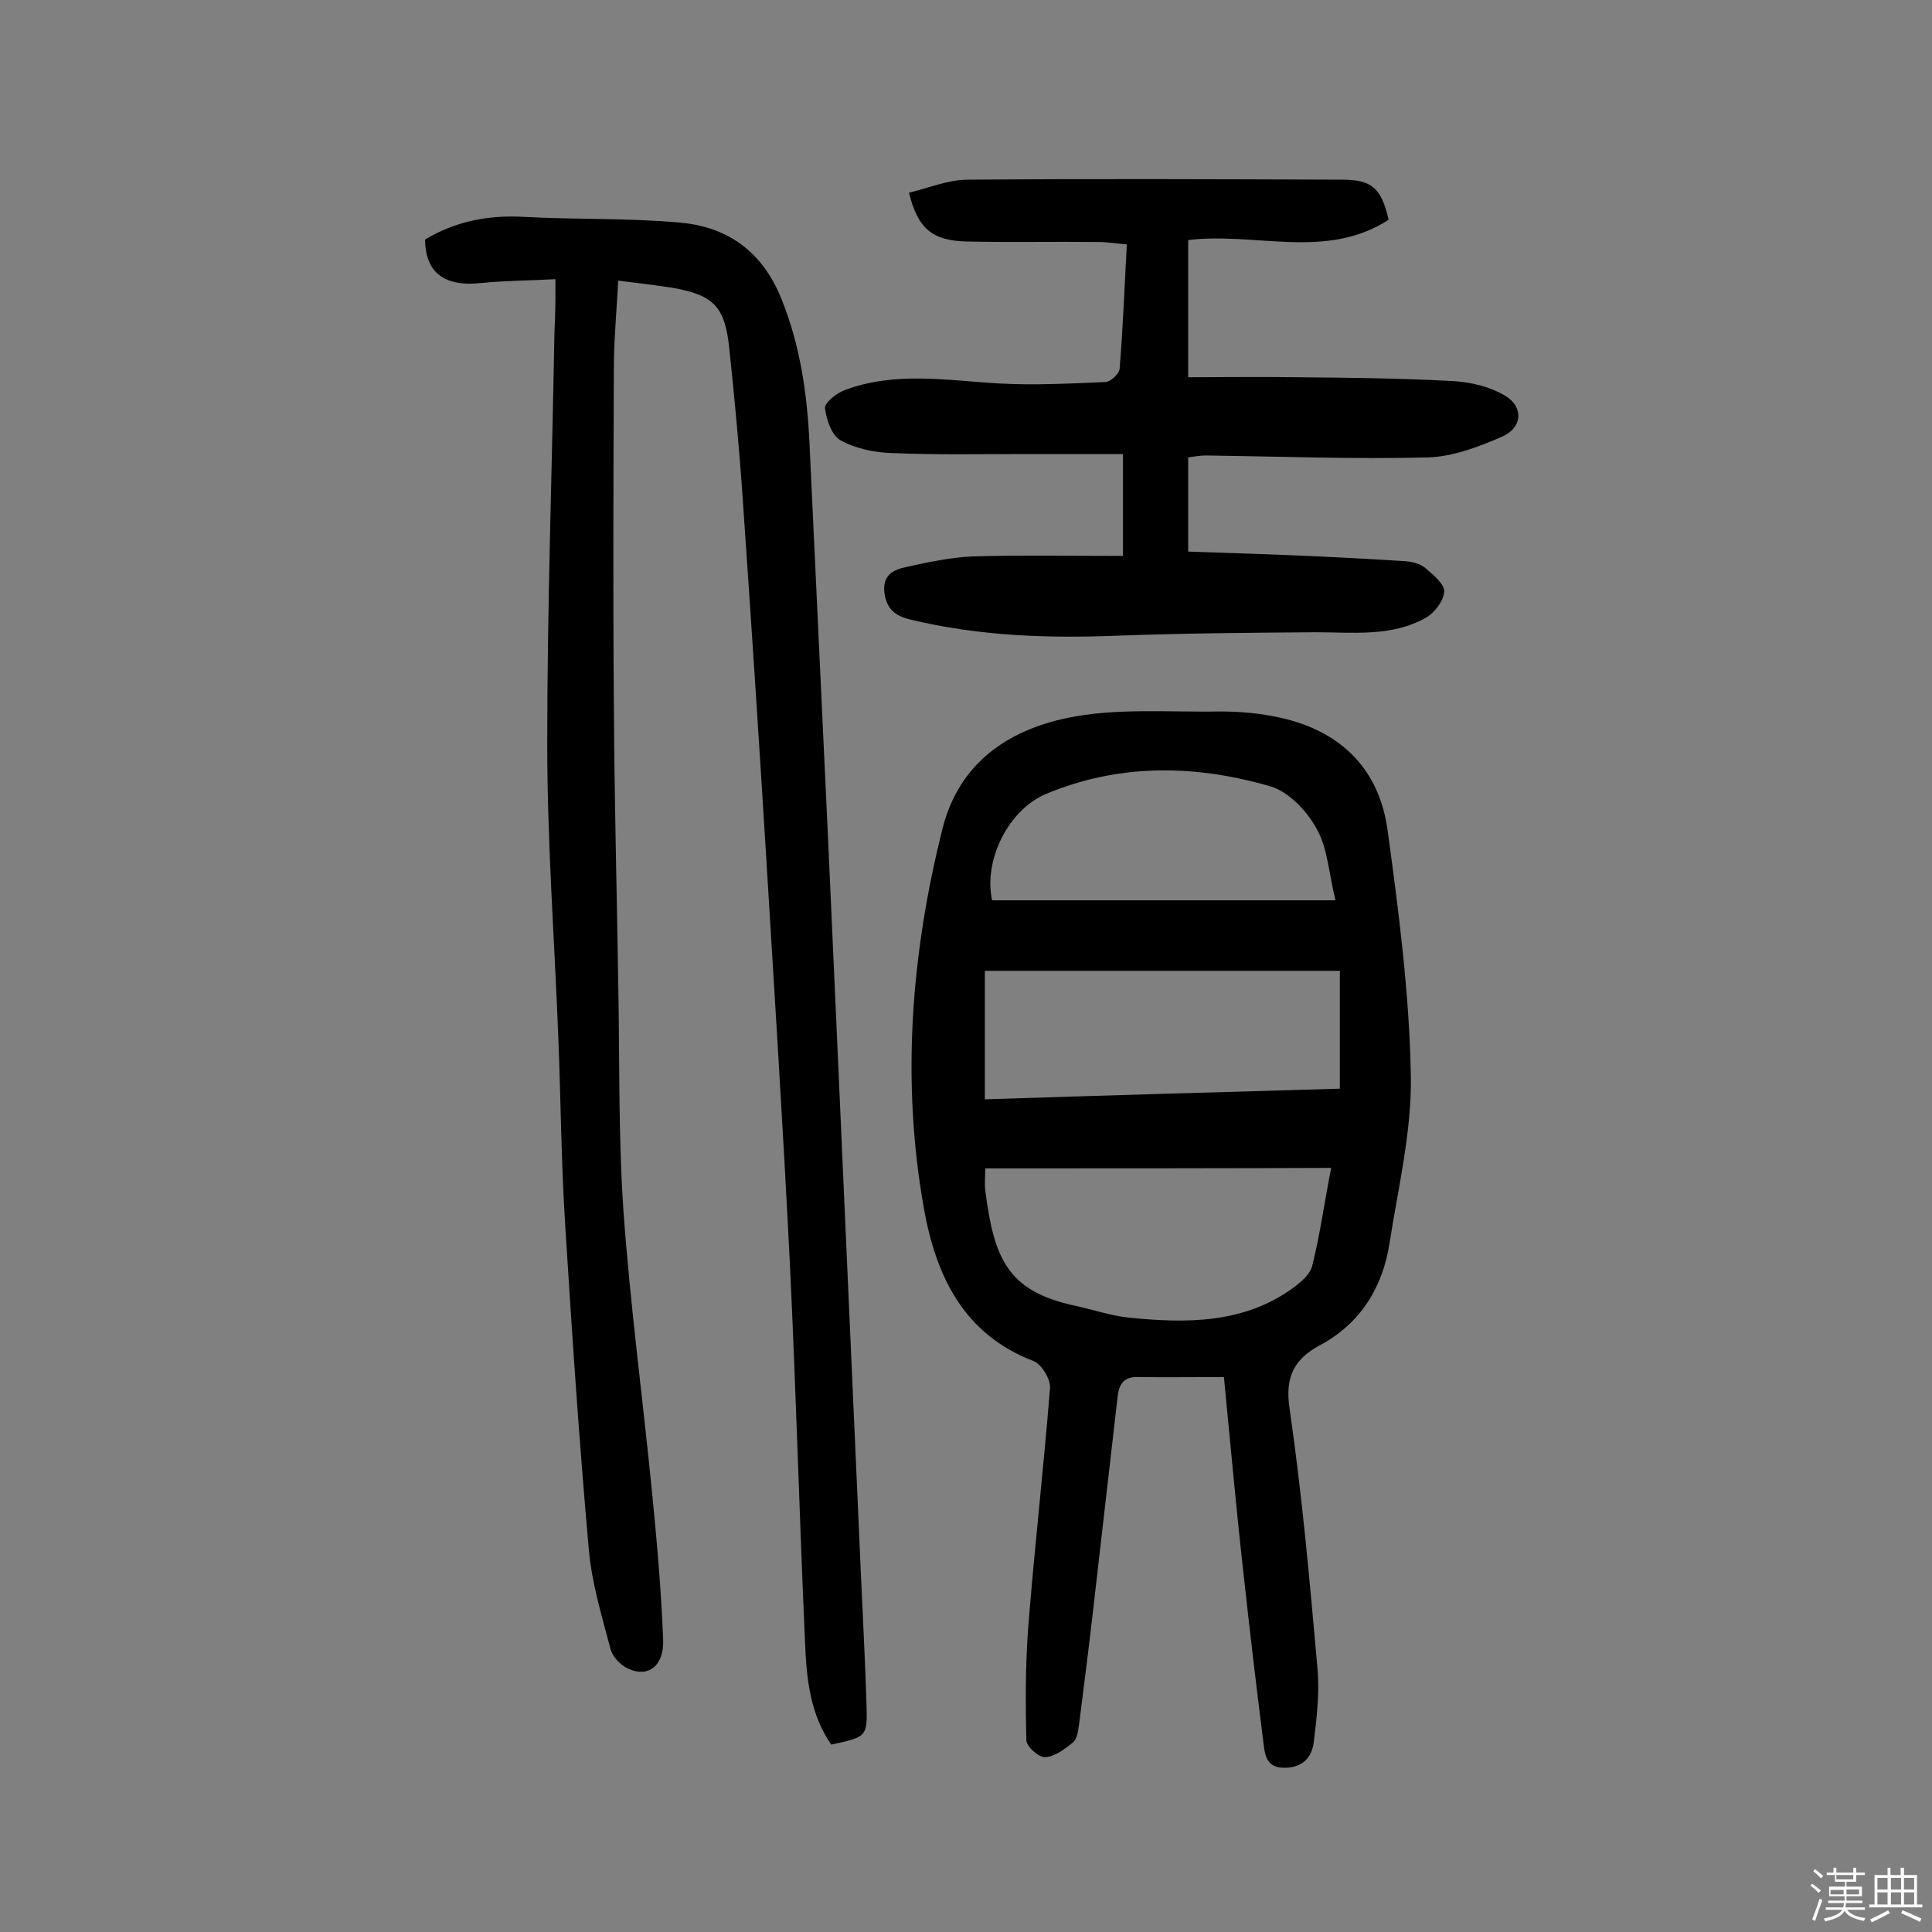
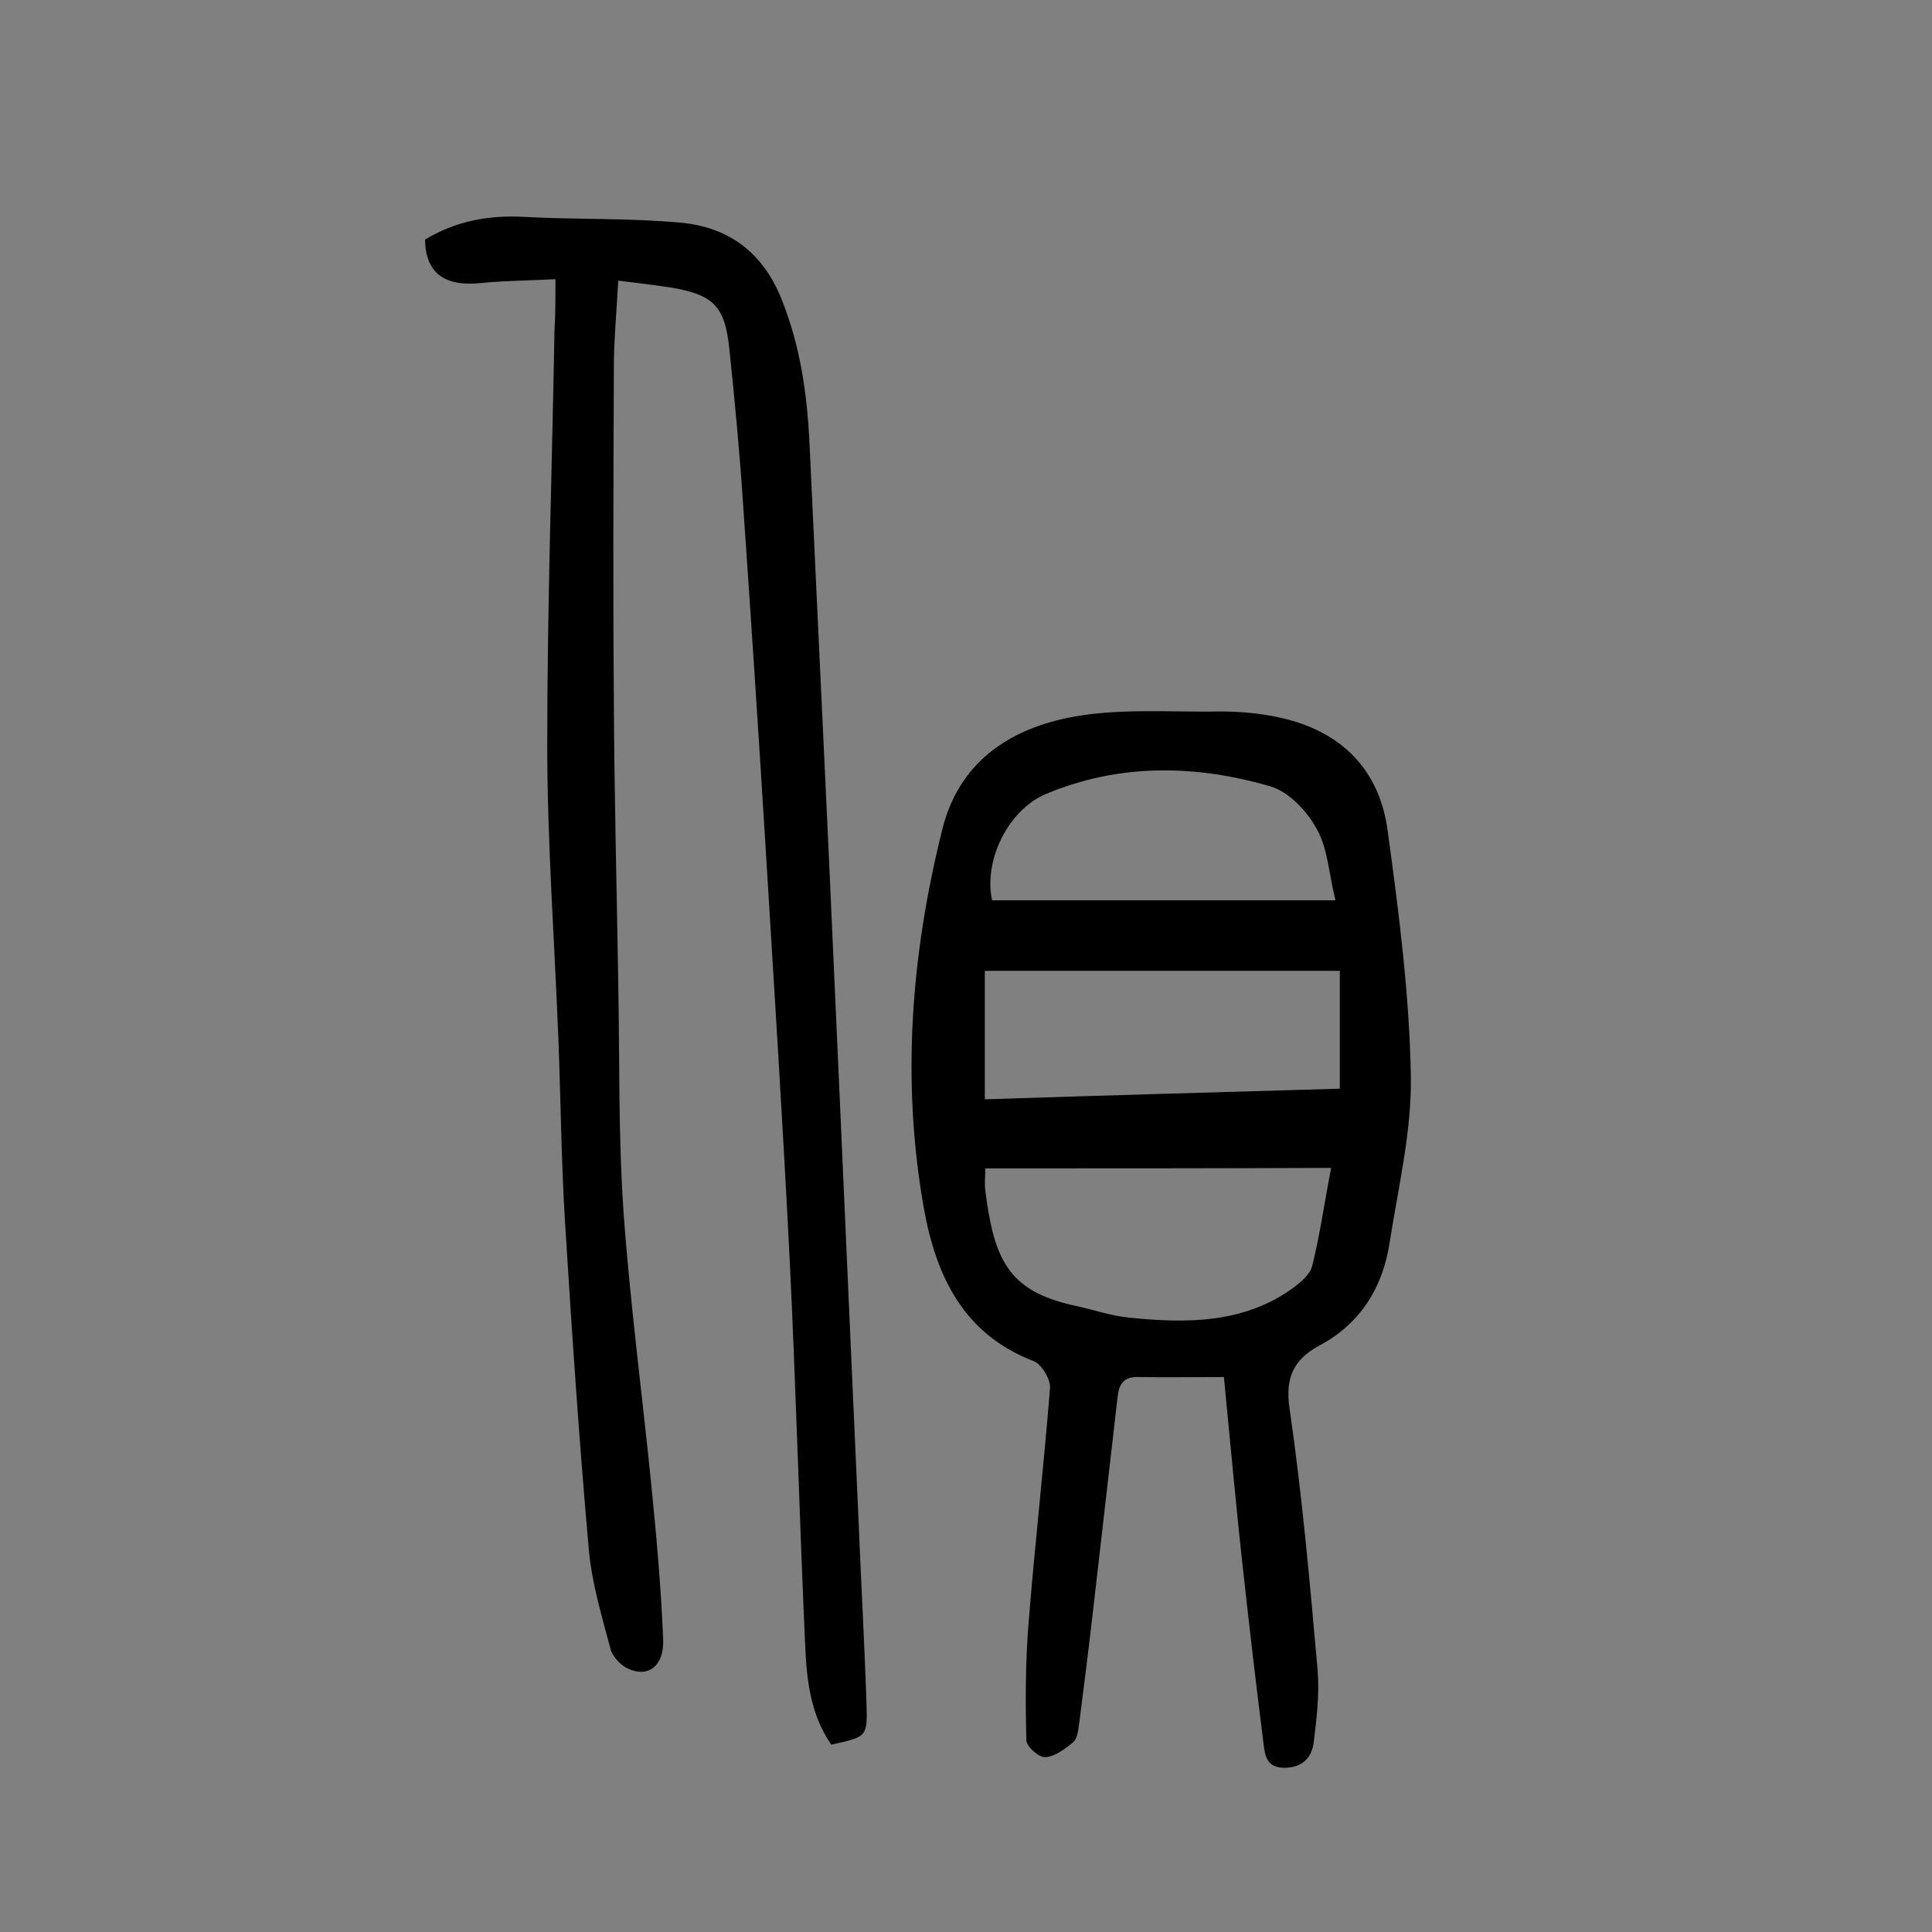
<svg xmlns="http://www.w3.org/2000/svg" enable-background="new 0 0 400 400" viewBox="0 0 400 400">
  <rect x="0" y="0" width="400" height="400" fill="#808080" stroke="none" />
-   <path d="m374.8 390.4.4-.4c.7.5 1.3 1 1.8 1.4l-.5.5c-.5-.6-1.1-1.1-1.7-1.5zm1 7.3-.6-.3c.5-1.4 1.1-2.8 1.5-4.3.2.1.4.2.6.3-.5 1.3-1 2.8-1.5 4.3zm-.4-10.3.4-.4c.4.3 1 .8 1.7 1.4l-.5.5c-.4-.5-1-1-1.6-1.5zm2.5.3h1.7v-1h.6v1h3.5v-1h.6v1h1.8v.5h-1.8v1.4h-2v1h3.2v2h-3.2v.9h3.3v.5h-3.4c0 .3-.1.6-.1.9h4v.5h-3.7c.7.9 1.9 1.5 3.8 1.7-.1.2-.2.4-.3.6-2.1-.4-3.5-1.1-4-2.1-.4 1-1.8 1.7-4 2.2-.1-.2-.2-.4-.3-.6 2.1-.4 3.4-1 3.8-1.8h-3.4v-.5h3.6c.1-.3.1-.6.2-.9h-3.3v-.5h3.4c0-.3 0-.6 0-.9h-3.2v-2h3.3v-1h-2.1v-1.4h-1.7v-.5zm1.1 3.5v1h2.7c0-.3 0-.4 0-.4 0-.1 0-.2 0-.2 0-.1 0-.2 0-.3h-2.7zm1.2-3v.9h3.5v-.9zm4.7 3h-2.6v.6.4h2.6z" fill="#fbfafc" />
-   <path d="m393.6 386.7h.6v1.5h2.7v6.1h1.1v.6h-11v-.6h1.1v-6.1h2.7v-1.5h.6v1.5h2.1v-1.5zm-2.7 8.8.4.6c-1.2.6-2.5 1.3-3.8 1.9-.1-.2-.2-.4-.3-.6 1.2-.6 2.5-1.2 3.7-1.9zm-2.2-6.7v2.4h2.1v-2.4zm0 3v2.5h2.1v-2.5zm2.8-3v2.4h2.1v-2.4zm0 3v2.5h2.1v-2.5zm6 6.1c-1.4-.7-2.7-1.3-3.9-1.8l.3-.6c1.5.6 2.7 1.2 3.9 1.7zm-1.2-9.1h-2.1v2.4h2.1zm-2.1 3v2.5h2.1v-2.5z" fill="#fbfafc" />
  <g fill="#010000">
    <path d="m253.4 285.1c-6.4 0-12.1.1-17.7 0-3-.1-4 1.4-4.3 4-1.7 14.8-3.4 29.6-5.1 44.4-.9 7.9-1.9 15.7-2.9 23.6-.2 1.3-.4 2.9-1.2 3.6-1.7 1.4-3.8 3-5.8 3.1-1.3.1-3.9-2.2-3.9-3.5-.2-7.9-.2-15.8.4-23.6 1.3-16.5 3.2-32.9 4.5-49.4.1-1.8-1.8-4.9-3.4-5.5-14.6-5.6-20.2-17.7-22.7-31.5-4.7-26.4-2.7-52.6 3.8-78.6 3.4-13.7 13.5-20.4 25.6-23 10.3-2.2 21.3-1.2 31.9-1.4 4.2 0 8.5.4 12.5 1.3 12.6 2.8 20.5 10.7 22.2 23.4 2.3 16.8 4.5 33.8 4.8 50.7.2 11.5-2.6 23.1-4.4 34.6-1.4 9.2-6 16.7-14.4 21.2-5.4 2.9-7.3 6.6-6.3 13.2 2.6 17.9 4.2 36 5.8 54.1.4 4.9-.2 10-.8 14.9-.4 3-2.1 5.2-5.9 5.3-3.9.1-4.2-2.6-4.5-5-1.5-11.9-2.9-23.8-4.2-35.7-1.5-13.4-2.7-26.9-4-40.2zm-49.4-43.2c0 1.5-.2 3.1 0 4.6 1.8 14.2 4.7 20.8 18.4 23.8 3.8.8 7.5 2.1 11.3 2.5 11.9 1.2 23.8 1.3 34.1-6.2 1.6-1.2 3.5-2.8 3.9-4.6 1.6-6.4 2.5-13 3.9-20.2-23.9.1-47.4.1-71.6.1zm-.1-14.3c24.7-.8 49.3-1.5 73.5-2.2 0-8.3 0-16.1 0-24.4-25 0-49.2 0-73.5 0zm1.5-41.2h71.1c-1.4-5.6-1.6-10.8-3.9-14.8-2-3.7-5.8-7.7-9.6-8.8-15.5-4.5-31.2-4.8-46.5 1.6-7.7 3.3-12.9 13.6-11.1 22z" />
    <path d="m115 57.8c-5.5.3-10.5.3-15.4.8-7.6.8-11.5-2.1-11.6-9 6.3-3.8 13.1-5.1 20.4-4.7 10.8.6 21.7.2 32.5 1.2 9.9.9 17 6.1 20.9 15.8s5.3 19.6 5.8 29.9c1.3 27.7 2.6 55.4 3.9 83.1.7 15.6 1.4 31.1 2.1 46.7 1.4 31.4 2.8 62.8 4.2 94.3.5 12.3 1.2 24.6 1.6 36.9.2 6.8.1 6.8-7.3 8.4-4.3-6.2-5.1-13.4-5.4-20.6-1.2-26.6-1.9-53.2-3.2-79.7-1.4-28-3.2-56-4.9-84-1.5-24.4-3.1-48.8-4.8-73.2-.7-10.5-1.7-21-2.8-31.5-.9-8.7-3.2-11.1-11.7-12.6-3.7-.6-7.4-1-11.3-1.5-.3 5.7-.8 11.1-.9 16.6-.1 23.9-.2 47.7 0 71.6.1 19 .6 38 .9 57 .3 15.9 0 31.8 1.1 47.7 1.4 19.4 4 38.7 5.9 58 1 10.1 1.9 20.3 2.3 30.5.2 5.4-3.1 7.9-7.2 6-1.6-.7-3.3-2.5-3.7-4.1-1.8-6.8-3.9-13.7-4.5-20.7-2-22.4-3.5-44.9-4.9-67.4-.8-12.8-.9-25.6-1.4-38.4-.8-20.3-2.3-40.5-2.3-60.8 0-28.5 1-57.1 1.5-85.6.2-3.4.2-6.6.2-10.7z" />
-     <path d="m232.5 115.1c0-7 0-13.6 0-21.1-6.5 0-13.3 0-20 0-9.3 0-18.5.2-27.8-.2-3.6-.1-7.5-.9-10.6-2.6-1.9-1-3-4.3-3.3-6.7-.1-1.1 2.4-3.1 4-3.7 10.6-4 21.4-2 32.2-1.4 7.2.4 14.5 0 21.8-.3 1.1 0 2.9-1.7 3-2.7.7-8.4 1-16.8 1.5-25.8-2.3-.2-4.1-.5-6-.5-9.1-.1-18.2.1-27.3-.1-7-.2-10-2.7-11.8-10.1 4.1-1 8.1-2.7 12.2-2.7 25.8-.2 51.7-.1 77.5 0 6.2 0 8.1 1.8 9.6 8.3-13 8.4-27.5 2.5-41.5 4.2v28.4c7.4 0 14.8-.1 22.2 0 10.9.1 21.7.2 32.6.8 3.6.2 7.5 1.1 10.6 2.9 4.1 2.3 3.9 6.7-.4 8.6-4.8 2.1-10.1 4.1-15.2 4.3-15.4.4-30.8-.2-46.2-.4-1.1 0-2.2.2-3.6.4v19.5c9.1.3 18.1.6 27.1 1 6 .3 12 .6 17.9 1 1.4.1 3 .5 4.1 1.4 1.6 1.4 4 3.3 3.9 4.9-.1 1.9-2 4.4-3.8 5.4-7.1 4-15.1 3-22.8 3-13.6.1-27.2.2-40.8.7-14.6.6-29.1.1-43.4-3.4-3.1-.8-4.7-2.3-5.1-5.6-.4-3.6 2-4.7 4.5-5.2 4.5-1 9.2-2 13.8-2.2 10.2-.3 20.4-.1 31.1-.1z" />
  </g>
</svg>